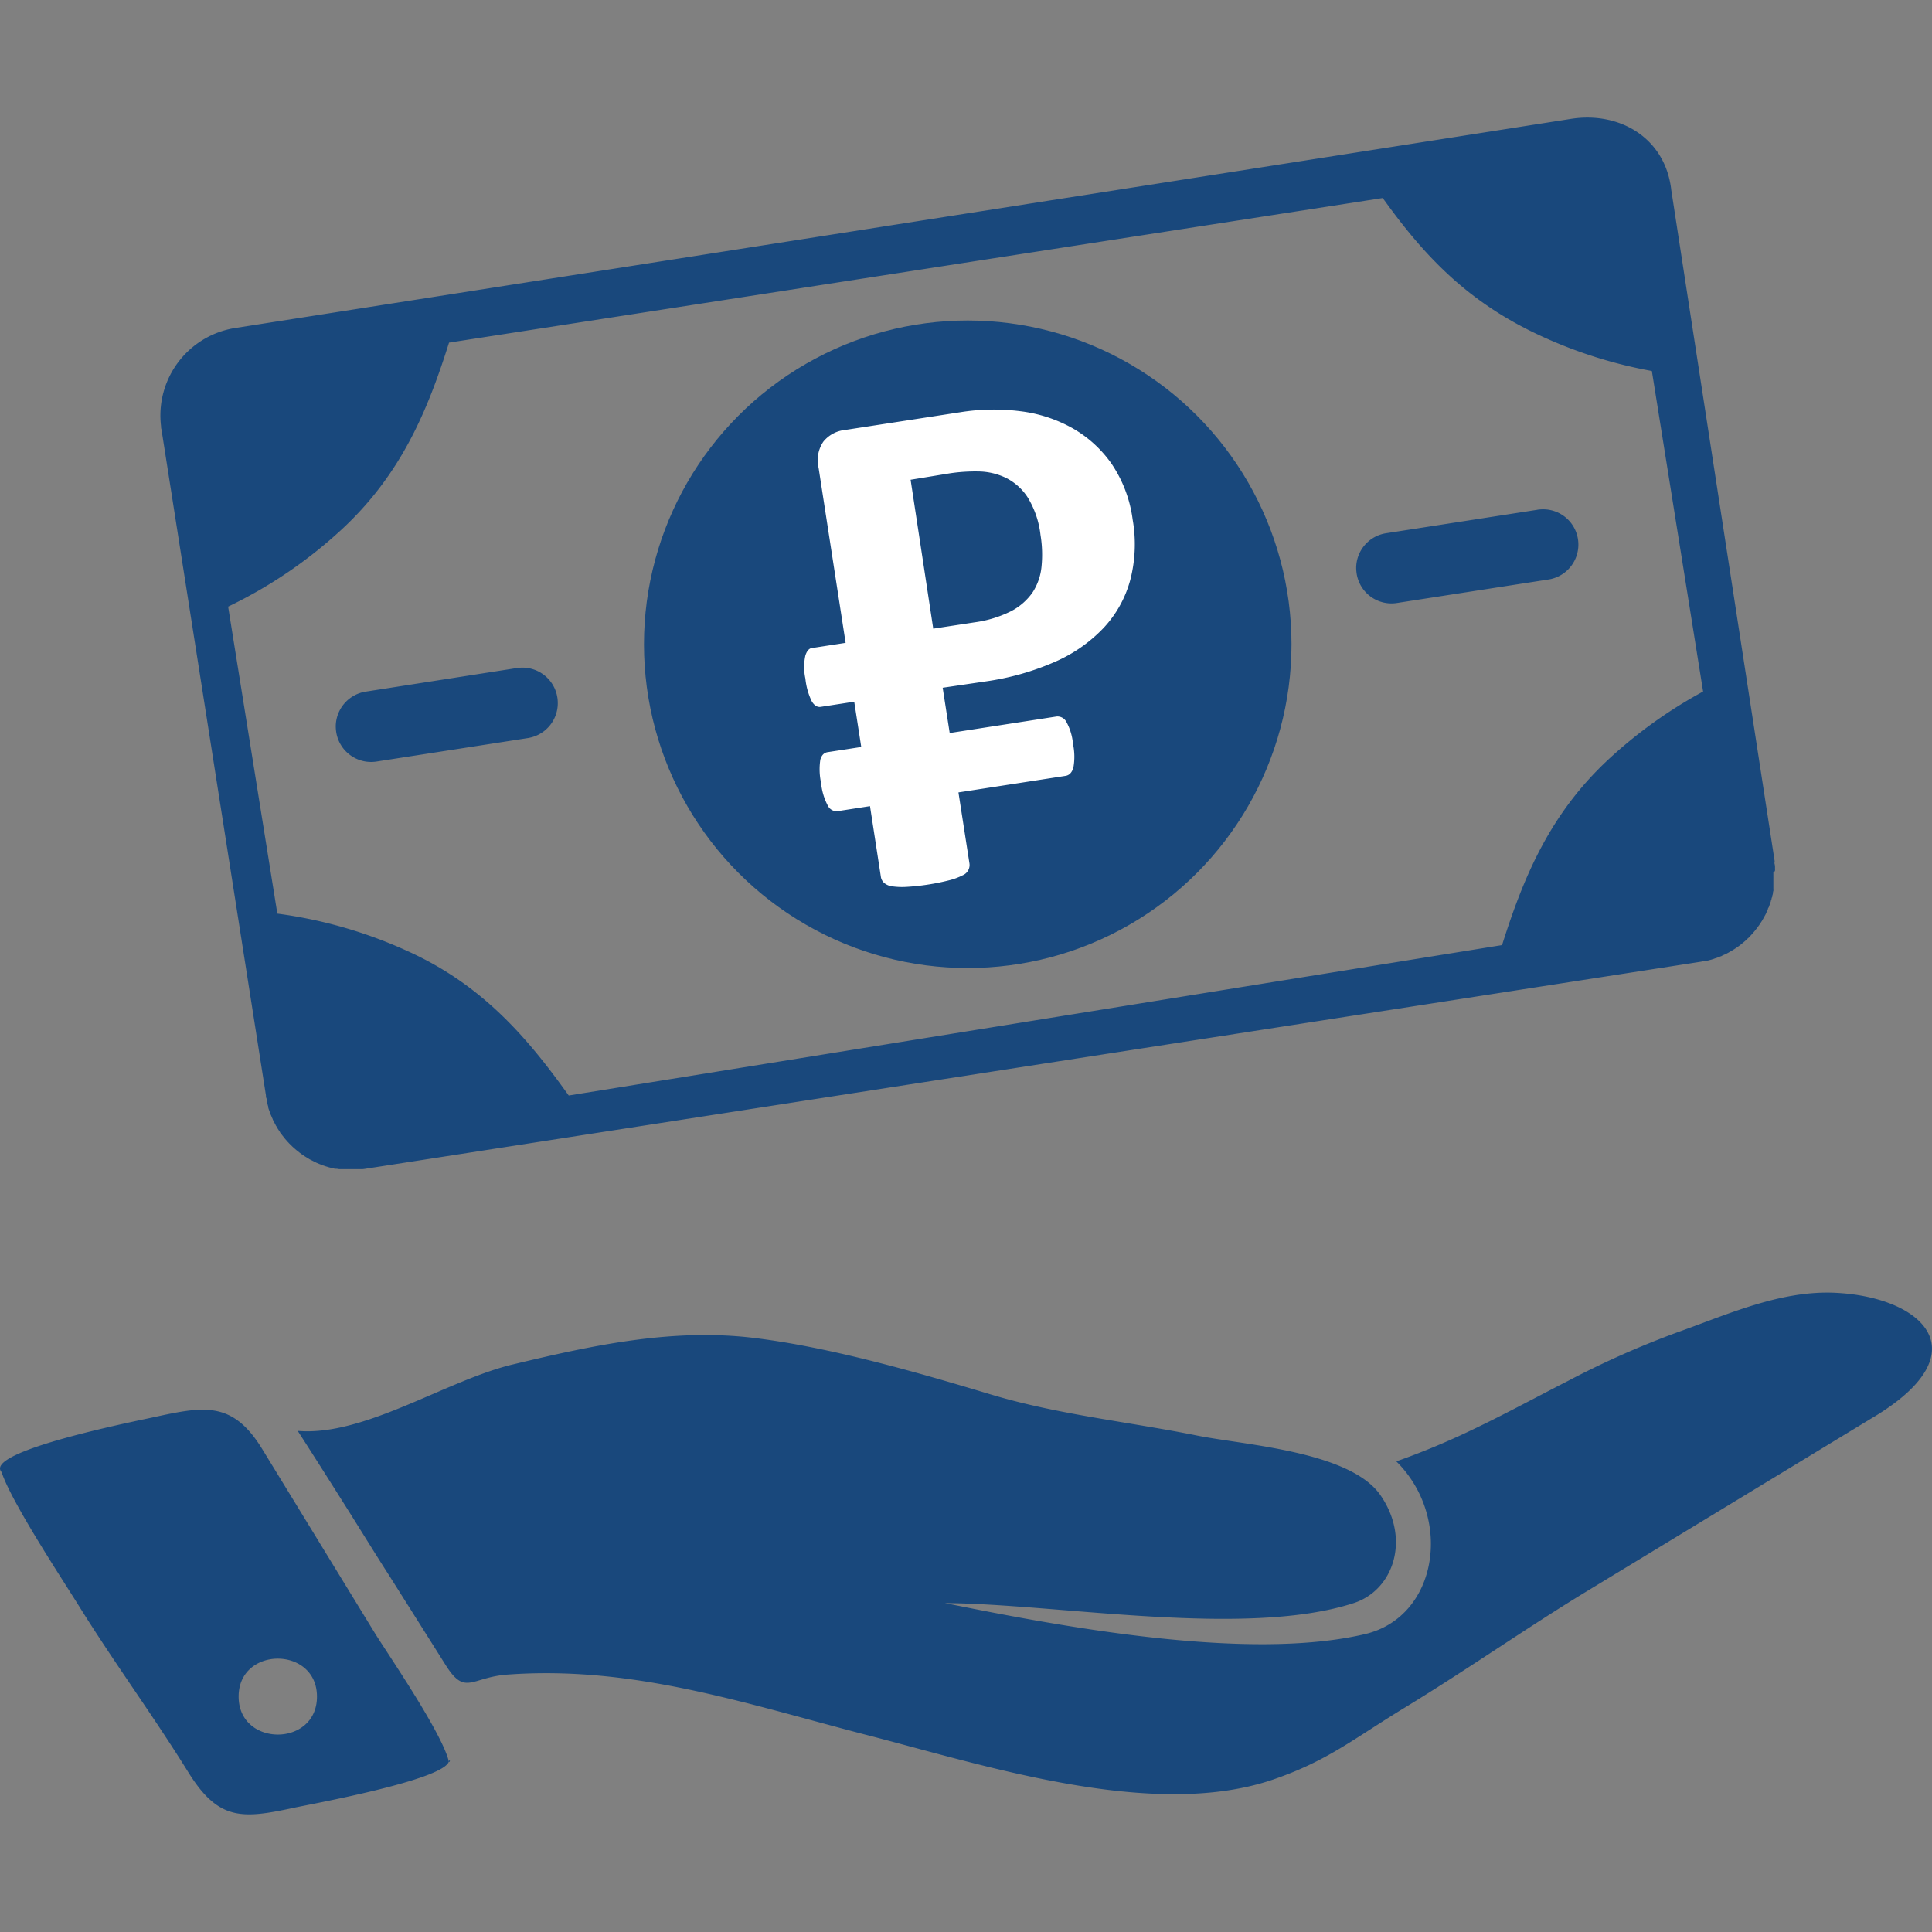
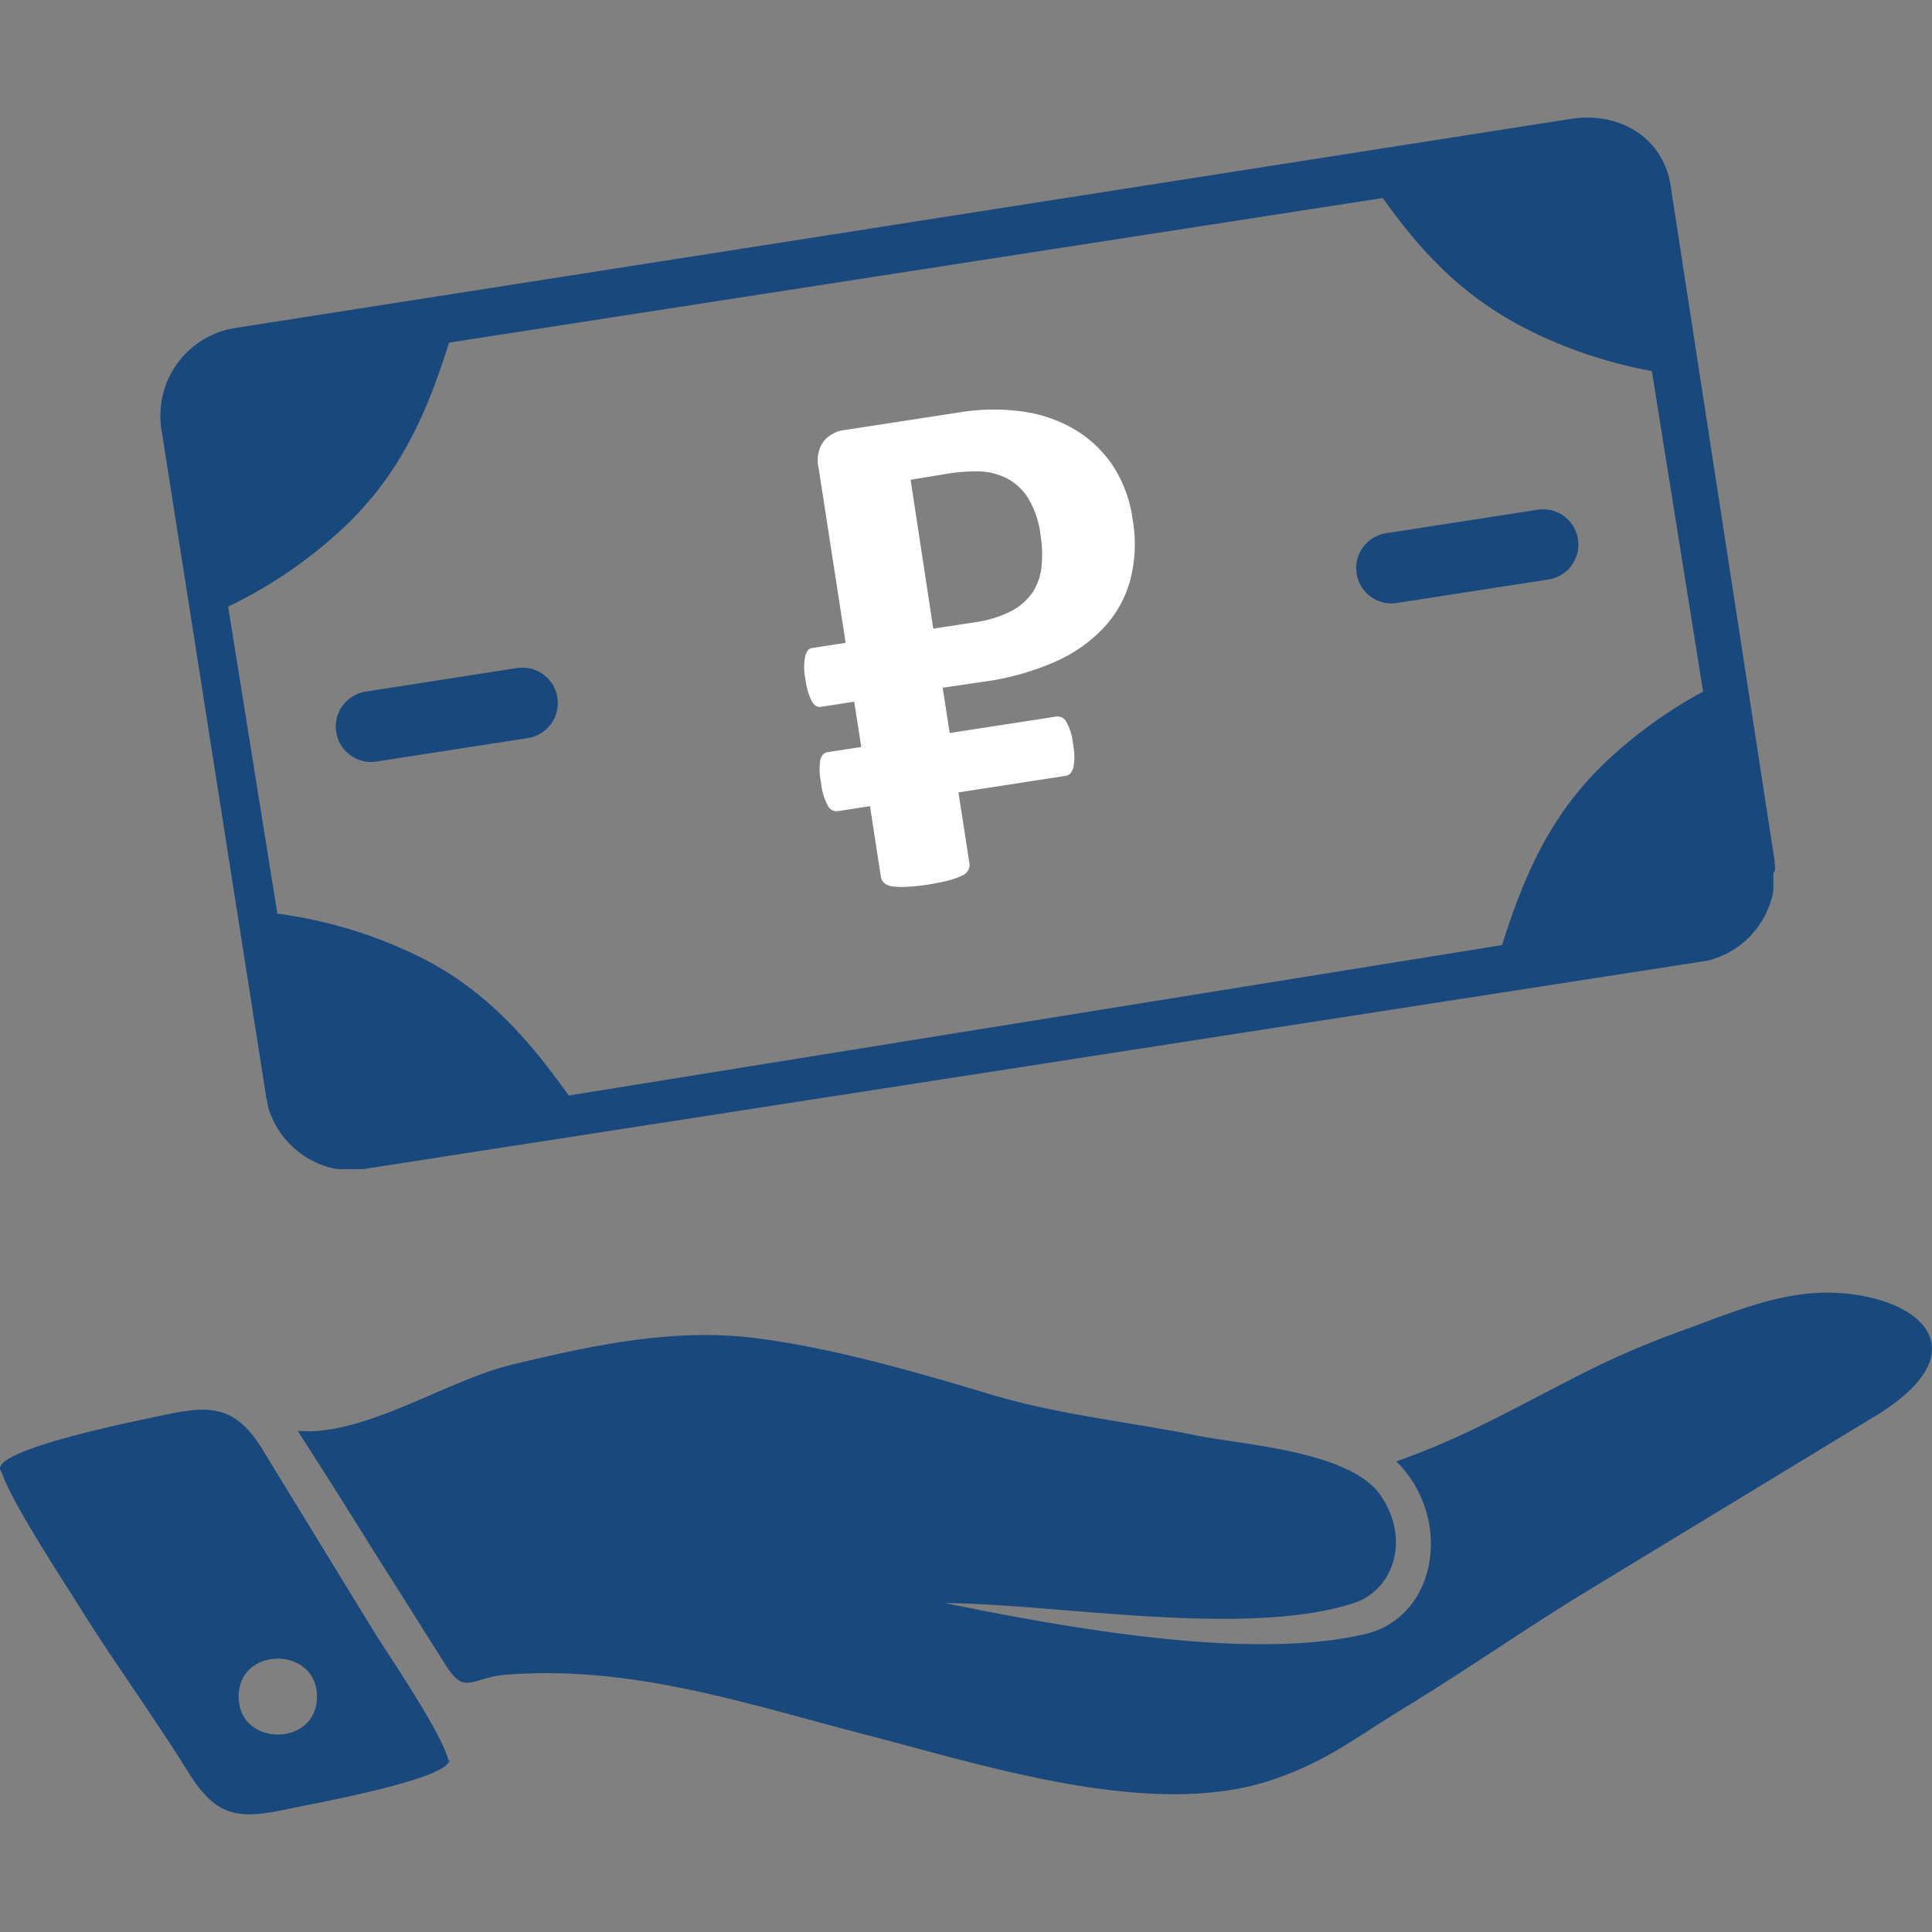
<svg xmlns="http://www.w3.org/2000/svg" viewBox="0 0 256 256">
  <rect x="0" y="0" width="256" height="256" fill="#808080" stroke="none" />
  <defs>
    <style>.cls-1{fill:none;}.cls-2{fill:#19487c;}.cls-3{fill:#fff;}</style>
  </defs>
  <title>price</title>
  <g id="Layer_2" data-name="Layer 2">
    <g id="price">
      <g id="price-2" data-name="price">
-         <rect class="cls-1" width="256" height="256" />
-         <circle class="cls-2" cx="128.23" cy="85.37" r="42.9" />
        <path class="cls-3" d="M124.91,91.13l.93,6L140,94.94a1.34,1.34,0,0,1,1.27.66,7.38,7.38,0,0,1,.91,3,8.1,8.1,0,0,1,.05,3.11c-.19.65-.53,1-1,1.09L127,105l1.45,9.36a1.47,1.47,0,0,1-.87,1.61,8.35,8.35,0,0,1-1.72.65,30.28,30.28,0,0,1-5.84.9,9.42,9.42,0,0,1-1.89-.09,2,2,0,0,1-1-.46,1.35,1.35,0,0,1-.41-.79l-1.44-9.36-4.33.67a1.3,1.3,0,0,1-1.26-.74,8,8,0,0,1-.89-3,8.48,8.48,0,0,1-.1-3.09c.17-.59.48-.93,1-1l4.42-.68-.93-6-4.42.68c-.47.08-.87-.17-1.21-.74a8.89,8.89,0,0,1-.84-3,7.19,7.19,0,0,1,0-3.07c.2-.62.52-1,1-1l4.33-.67-3.58-23.18a4.38,4.38,0,0,1,.63-3.48,4.23,4.23,0,0,1,2.84-1.54l15.32-2.36a28.08,28.08,0,0,1,7.86-.14,18.77,18.77,0,0,1,6.92,2.22,15.91,15.91,0,0,1,5.24,4.74,17.12,17.12,0,0,1,2.8,7.39,18.89,18.89,0,0,1-.31,8,15,15,0,0,1-3.5,6.33,19.71,19.71,0,0,1-6.47,4.53,35,35,0,0,1-9.18,2.6Zm-4.25-27.56,3,19.73,5.5-.84A15.38,15.38,0,0,0,133.94,81a7.92,7.92,0,0,0,2.86-2.47A7.6,7.6,0,0,0,138,75.14a16,16,0,0,0-.13-4.27,12.1,12.1,0,0,0-1.72-5,7.33,7.33,0,0,0-2.9-2.57,8.65,8.65,0,0,0-3.61-.83,22.82,22.82,0,0,0-3.8.25Z" />
        <path class="cls-2" d="M209.09,71.45a4.67,4.67,0,0,0-5.33-3.91L183.7,70.65a4.68,4.68,0,0,0-4,4.62,6,6,0,0,0,.06.72,4.67,4.67,0,0,0,5.33,3.91l20.06-3.11A4.68,4.68,0,0,0,209.09,71.45Zm-135.27,21a4.68,4.68,0,0,0-5.33-3.91l-20,3.12a4.69,4.69,0,0,0-4,4.63,5.51,5.51,0,0,0,.06.71,4.68,4.68,0,0,0,5.34,3.91l20.05-3.11A4.68,4.68,0,0,0,73.82,92.43Zm135.27-21a4.67,4.67,0,0,0-5.33-3.91L183.7,70.65a4.68,4.68,0,0,0-4,4.62,6,6,0,0,0,.06.72,4.67,4.67,0,0,0,5.33,3.91l20.06-3.11A4.68,4.68,0,0,0,209.09,71.45ZM68.49,88.52l-20,3.12a4.69,4.69,0,0,0-4,4.63,5.51,5.51,0,0,0,.06.71,4.68,4.68,0,0,0,5.34,3.91l20.05-3.11a4.68,4.68,0,0,0-1.43-9.26ZM235.2,115.15v-.07a.15.15,0,0,1,0-.06c0-.17,0-.34-.05-.52s0-.27,0-.4h0l-13.71-89c0-.14-.11-.78-.14-.91-1.2-6.18-6.93-9.43-13.19-8.43L31.12,43.47a11.73,11.73,0,0,0-9.78,13c0,.13,0,.26.05.4l13.85,88.28c0,.14,0,.26.07.4s.08.35.11.51,0,0,0,.05,0,.06,0,.08.08.31.13.47a.66.66,0,0,1,0,.15c.05.12.09.26.14.38a.75.75,0,0,0,.07.18,2.86,2.86,0,0,0,.12.35A1.89,1.89,0,0,1,36,148l.14.3c0,.08.07.15.1.23l.14.27a2.39,2.39,0,0,0,.12.22,1.35,1.35,0,0,0,.15.26l.13.24.15.23.16.23c0,.08.1.15.14.22s.12.15.17.23l.17.21.17.22.17.2a2,2,0,0,1,.19.22,1.66,1.66,0,0,1,.18.19l.2.2.19.18a1.75,1.75,0,0,0,.2.19l.19.17.22.19.2.16.23.18.2.15.24.17.21.14.24.15.22.13c.08.05.16.11.24.15l.24.12.25.13.23.11a1.42,1.42,0,0,0,.25.12l.25.11.26.1.25.1a2,2,0,0,1,.26.09l.27.08.26.08.27.07.26.07a2.61,2.61,0,0,1,.27.06l.27,0,.28.05.26,0,.29,0,.28,0,.29,0h1.4l.38,0,.19,0a5.77,5.77,0,0,0,.58-.08l176.73-27.4.56-.11.19,0,.37-.09a2,2,0,0,1,.23-.06l.33-.1.22-.08.31-.1.23-.09a2.65,2.65,0,0,1,.3-.11l.22-.12.28-.12.23-.11.26-.14.24-.14.24-.14.23-.14.24-.16.21-.14.24-.17a1.92,1.92,0,0,1,.21-.16,1.81,1.81,0,0,0,.21-.18l.21-.17.21-.18.19-.18a1.8,1.8,0,0,1,.21-.19,1.75,1.75,0,0,1,.19-.2l.18-.2.18-.2c.07-.07.12-.14.18-.21l.18-.21a1,1,0,0,1,.16-.2c.05-.08.11-.15.17-.23a1.59,1.59,0,0,1,.15-.21l.15-.23c.06-.08.1-.16.15-.23a1.76,1.76,0,0,0,.14-.23l.14-.24.13-.24.13-.23.12-.25a2.72,2.72,0,0,1,.11-.25,2.6,2.6,0,0,0,.1-.25c0-.09.08-.17.12-.26s.05-.16.09-.25l.09-.27.09-.25c0-.09.05-.18.08-.27s0-.17.07-.24,0-.2.07-.3l.06-.25c0-.1,0-.2.05-.3a1,1,0,0,0,0-.24c0-.1,0-.21,0-.31l0-.24,0-.34c0-.07,0-.15,0-.21s0-.25,0-.38a1.15,1.15,0,0,0,0-.19v-.56C235.22,115.48,235.21,115.32,235.2,115.15Zm-21.86-14.72c-8,7.35-11.48,15.86-14.31,24.8L75.36,145.16c-5.45-7.62-11.38-14.61-21.28-19.1a60.64,60.64,0,0,0-17.33-5L30.23,80.38A61,61,0,0,0,45.17,70.25c8-7.36,11.51-15.9,14.33-24.85L183.22,26.24c5.47,7.63,11.29,13.89,21.21,18.39a60.79,60.79,0,0,0,14.45,4.53l6.79,42.47A61.76,61.76,0,0,0,213.34,100.43Zm-9.58-32.89L183.7,70.65a4.68,4.68,0,0,0-4,4.62,6,6,0,0,0,.06.72,4.67,4.67,0,0,0,5.33,3.91l20.06-3.11a4.68,4.68,0,0,0-1.43-9.25Zm-135.27,21-20,3.12a4.69,4.69,0,0,0-4,4.63,5.51,5.51,0,0,0,.06.71,4.68,4.68,0,0,0,5.34,3.91l20.05-3.11a4.68,4.68,0,0,0-1.43-9.26Z" />
        <path class="cls-2" d="M247.88,188l-18.57,11.28-19.18,11.65c-7.71,4.69-15.71,10.29-23.94,15.31-6.92,4.21-10.23,7.06-17.47,9.55-16.05,5.51-38.64-2-54.28-6-15.9-4.14-30.63-9.11-47.18-7.9-4.84.35-5.6,2.88-8.2-1.25q-3.72-5.9-7.43-11.78c-2-3.11-3.9-6.22-5.86-9.32q-3.14-5-6.32-9.94c8.86.76,19.82-6.78,28.61-8.83,10.47-2.51,21.08-4.81,31.9-3.48,10.06,1.23,21.56,4.54,31.25,7.46,9,2.71,18.28,3.63,27.47,5.48,6.19,1.24,20.2,2.07,24.23,7.88s1.76,12.59-3.54,14.31c-14.3,4.65-39.37.08-54.15,0,15.31,3.1,40.09,7.76,55.64,4.11,9.64-2.26,11.72-15.4,4.16-22.89a99.69,99.69,0,0,0,9.33-3.84c4.6-2.16,8.9-4.51,13.34-6.78a119.82,119.82,0,0,1,14.54-6.47c6.77-2.41,13.8-5.64,21.12-5.24C254.92,171.92,262.64,179.34,247.88,188ZM59.49,233.37c-.58,2.48-18.27,5.68-20.6,6.18-6.84,1.48-9.95,1.69-13.92-4.69-4.87-7.83-9.74-14.39-14.61-22.22C8.27,209.28,1.49,199,.21,195.06c-2.46-2.73,17.69-6.73,20-7.24,6.74-1.46,10.57-2.3,14.55,4.21l14.87,24.3c1.44,2.36,8.9,13.18,9.82,17C59.6,233.82,59.71,232.81,59.49,233.37ZM42,224.81c0-6.71-10.39-6.7-10.38,0S42,231.52,42,224.81Z" />
      </g>
    </g>
  </g>
</svg>